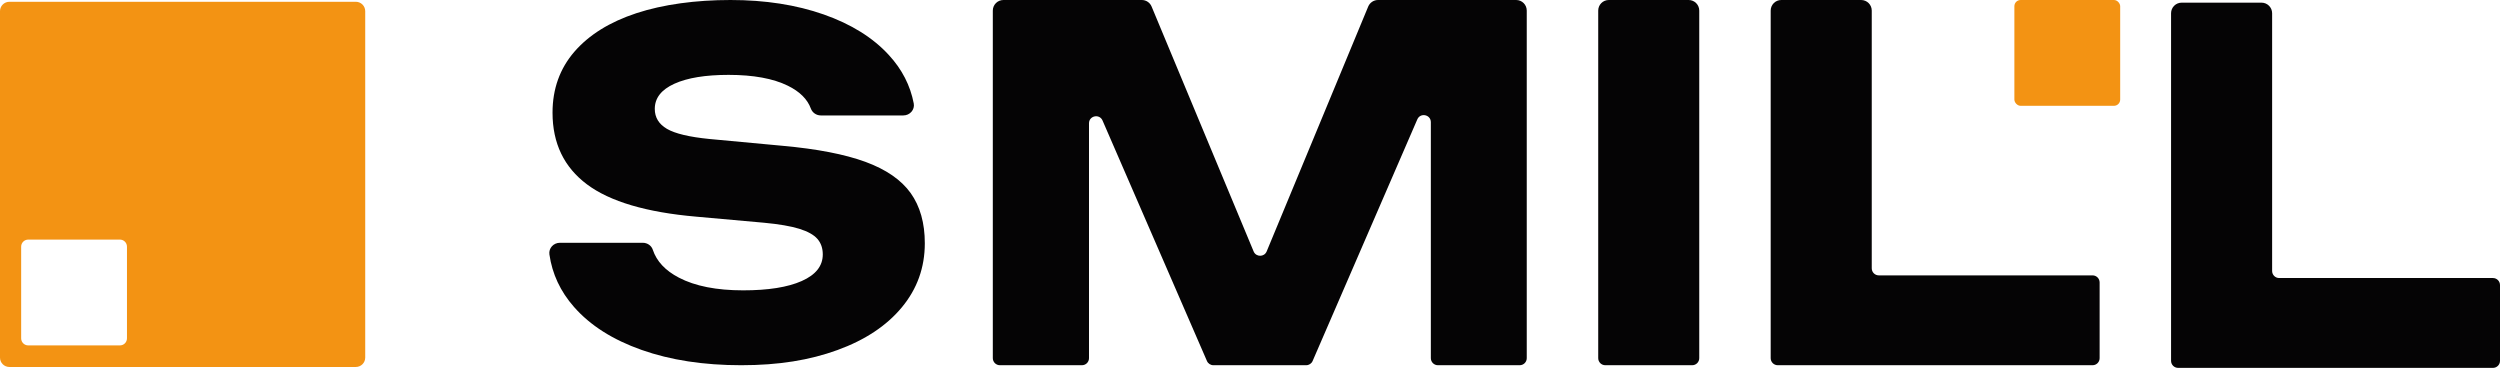
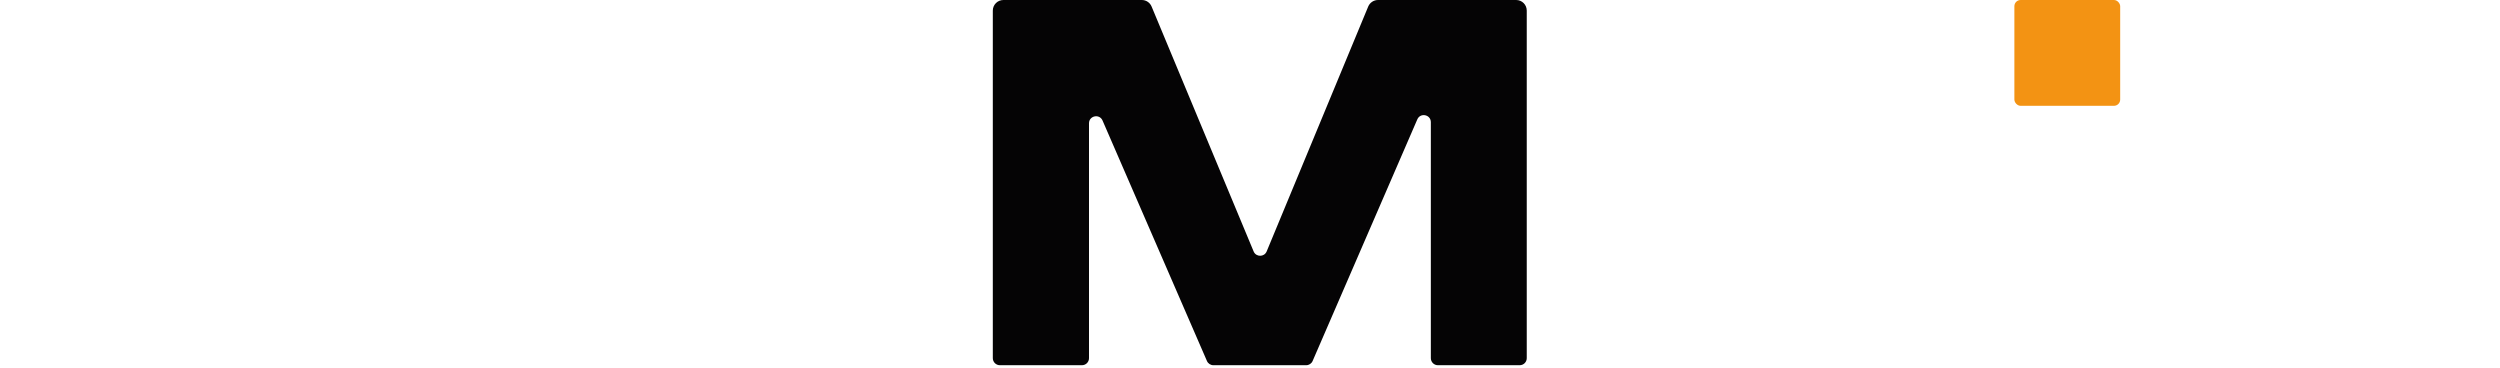
<svg xmlns="http://www.w3.org/2000/svg" id="_лой_2" viewBox="0 0 800 117.72">
  <defs>
    <style>.cls-1{fill:#050405;}.cls-2{fill:#f39313;}</style>
  </defs>
  <g id="_лой_1-2">
    <g>
-       <path class="cls-1" d="M291.42,61.79c-3.02-4.22-7.85-7.56-14.49-10-6.65-2.43-15.51-4.15-26.57-5.14l-23.3-2.17c-6.49-.64-11.03-1.73-13.63-3.24-2.6-1.52-3.9-3.65-3.9-6.39,0-3.48,2.09-6.16,6.28-8.06,4.18-1.89,9.95-2.83,17.33-2.83,7.95,0,14.27,1.16,18.97,3.47,3.81,1.87,6.26,4.31,7.36,7.3,.48,1.32,1.75,2.21,3.2,2.21h26.39c2.11,0,3.72-1.84,3.34-3.83-1.1-5.75-3.75-10.92-7.96-15.49-5.11-5.58-12.06-9.9-20.84-12.99-8.78-3.08-18.72-4.63-29.84-4.63s-21.57,1.41-30.11,4.22c-8.54,2.81-15.15,6.92-19.83,12.31-4.67,5.4-7.01,11.91-7.01,19.52,0,9.8,3.67,17.45,11.03,22.95,7.34,5.49,18.99,8.94,34.94,10.33l21.66,1.94c4.83,.45,8.61,1.1,11.33,1.94,2.73,.85,4.66,1.93,5.81,3.25,1.14,1.32,1.71,2.97,1.71,4.96,0,3.68-2.25,6.52-6.74,8.51-4.49,1.99-10.74,2.98-18.74,2.98-8.51,0-15.37-1.35-20.56-4.06-4.36-2.27-7.14-5.25-8.36-8.94-.44-1.33-1.74-2.22-3.2-2.22h-26.52c-2.07,0-3.64,1.76-3.36,3.72,.89,6.24,3.51,11.85,7.86,16.8,5.19,5.92,12.41,10.51,21.66,13.77,9.24,3.26,19.86,4.89,31.86,4.89s21.89-1.62,30.78-4.85c8.88-3.23,15.76-7.8,20.64-13.7,4.88-5.89,7.33-12.72,7.33-20.48,0-6.47-1.51-11.82-4.52-16.05Z" />
      <path class="cls-1" d="M485.18,0h-44.22c-1.37,0-2.6,.83-3.13,2.09l-32.5,78.37c-.77,1.85-3.4,1.85-4.17,0L368.51,2.09c-.52-1.26-1.76-2.09-3.12-2.09h-44.3c-1.87,0-3.39,1.52-3.39,3.39V114.61c0,1.25,1.02,2.26,2.26,2.26h26.26c1.25,0,2.26-1.01,2.26-2.26V39.46c0-2.45,3.35-3.14,4.33-.9l33.41,76.95c.36,.83,1.17,1.36,2.07,1.36h29.68c.9,0,1.72-.53,2.07-1.36l33.5-77.31c.97-2.25,4.33-1.55,4.33,.9V114.61c0,1.25,1.01,2.26,2.25,2.26h26.18c1.25,0,2.26-1.01,2.26-2.26V3.39c0-1.87-1.51-3.39-3.38-3.39Z" />
-       <path class="cls-1" d="M540.37,0h-25.56c-1.87,0-3.38,1.52-3.38,3.39V114.61c0,1.25,1.01,2.26,2.25,2.26h27.82c1.25,0,2.26-1.01,2.26-2.26V3.39c0-1.87-1.52-3.39-3.39-3.39Z" />
-       <path class="cls-1" d="M669.62,88.12h-68.41c-1.24,0-2.25-1.01-2.25-2.26V3.39c0-1.87-1.52-3.39-3.39-3.39h-25.56c-1.87,0-3.39,1.52-3.39,3.39V114.61c0,1.25,1.01,2.26,2.26,2.26h100.74c1.25,0,2.26-1.01,2.26-2.26v-24.23c0-1.25-1.01-2.26-2.26-2.26Z" />
-       <path class="cls-1" d="M797.74,88.97h-68.41c-1.24,0-2.25-1.01-2.25-2.26V4.24c0-1.87-1.52-3.39-3.39-3.39h-25.56c-1.87,0-3.39,1.52-3.39,3.39V115.46c0,1.25,1.01,2.26,2.26,2.26h100.74c1.25,0,2.26-1.01,2.26-2.26v-24.24c0-1.24-1.01-2.25-2.26-2.25Z" />
-       <path class="cls-2" d="M113.87,.57H3C1.34,.57,0,1.91,0,3.57V114.43c0,1.66,1.34,3,3,3H113.87c1.65,0,3-1.34,3-3V3.57c0-1.66-1.35-3-3-3ZM40.63,108.27c0,1.25-1.01,2.26-2.25,2.26H9.03c-1.25,0-2.26-1.01-2.26-2.26v-29.34c0-1.25,1.01-2.26,2.26-2.26h29.35c1.24,0,2.25,1.01,2.25,2.26v29.34Z" />
      <rect class="cls-2" x="644.6" y="0" width="33.86" height="33.86" rx="2" ry="2" />
    </g>
  </g>
</svg>